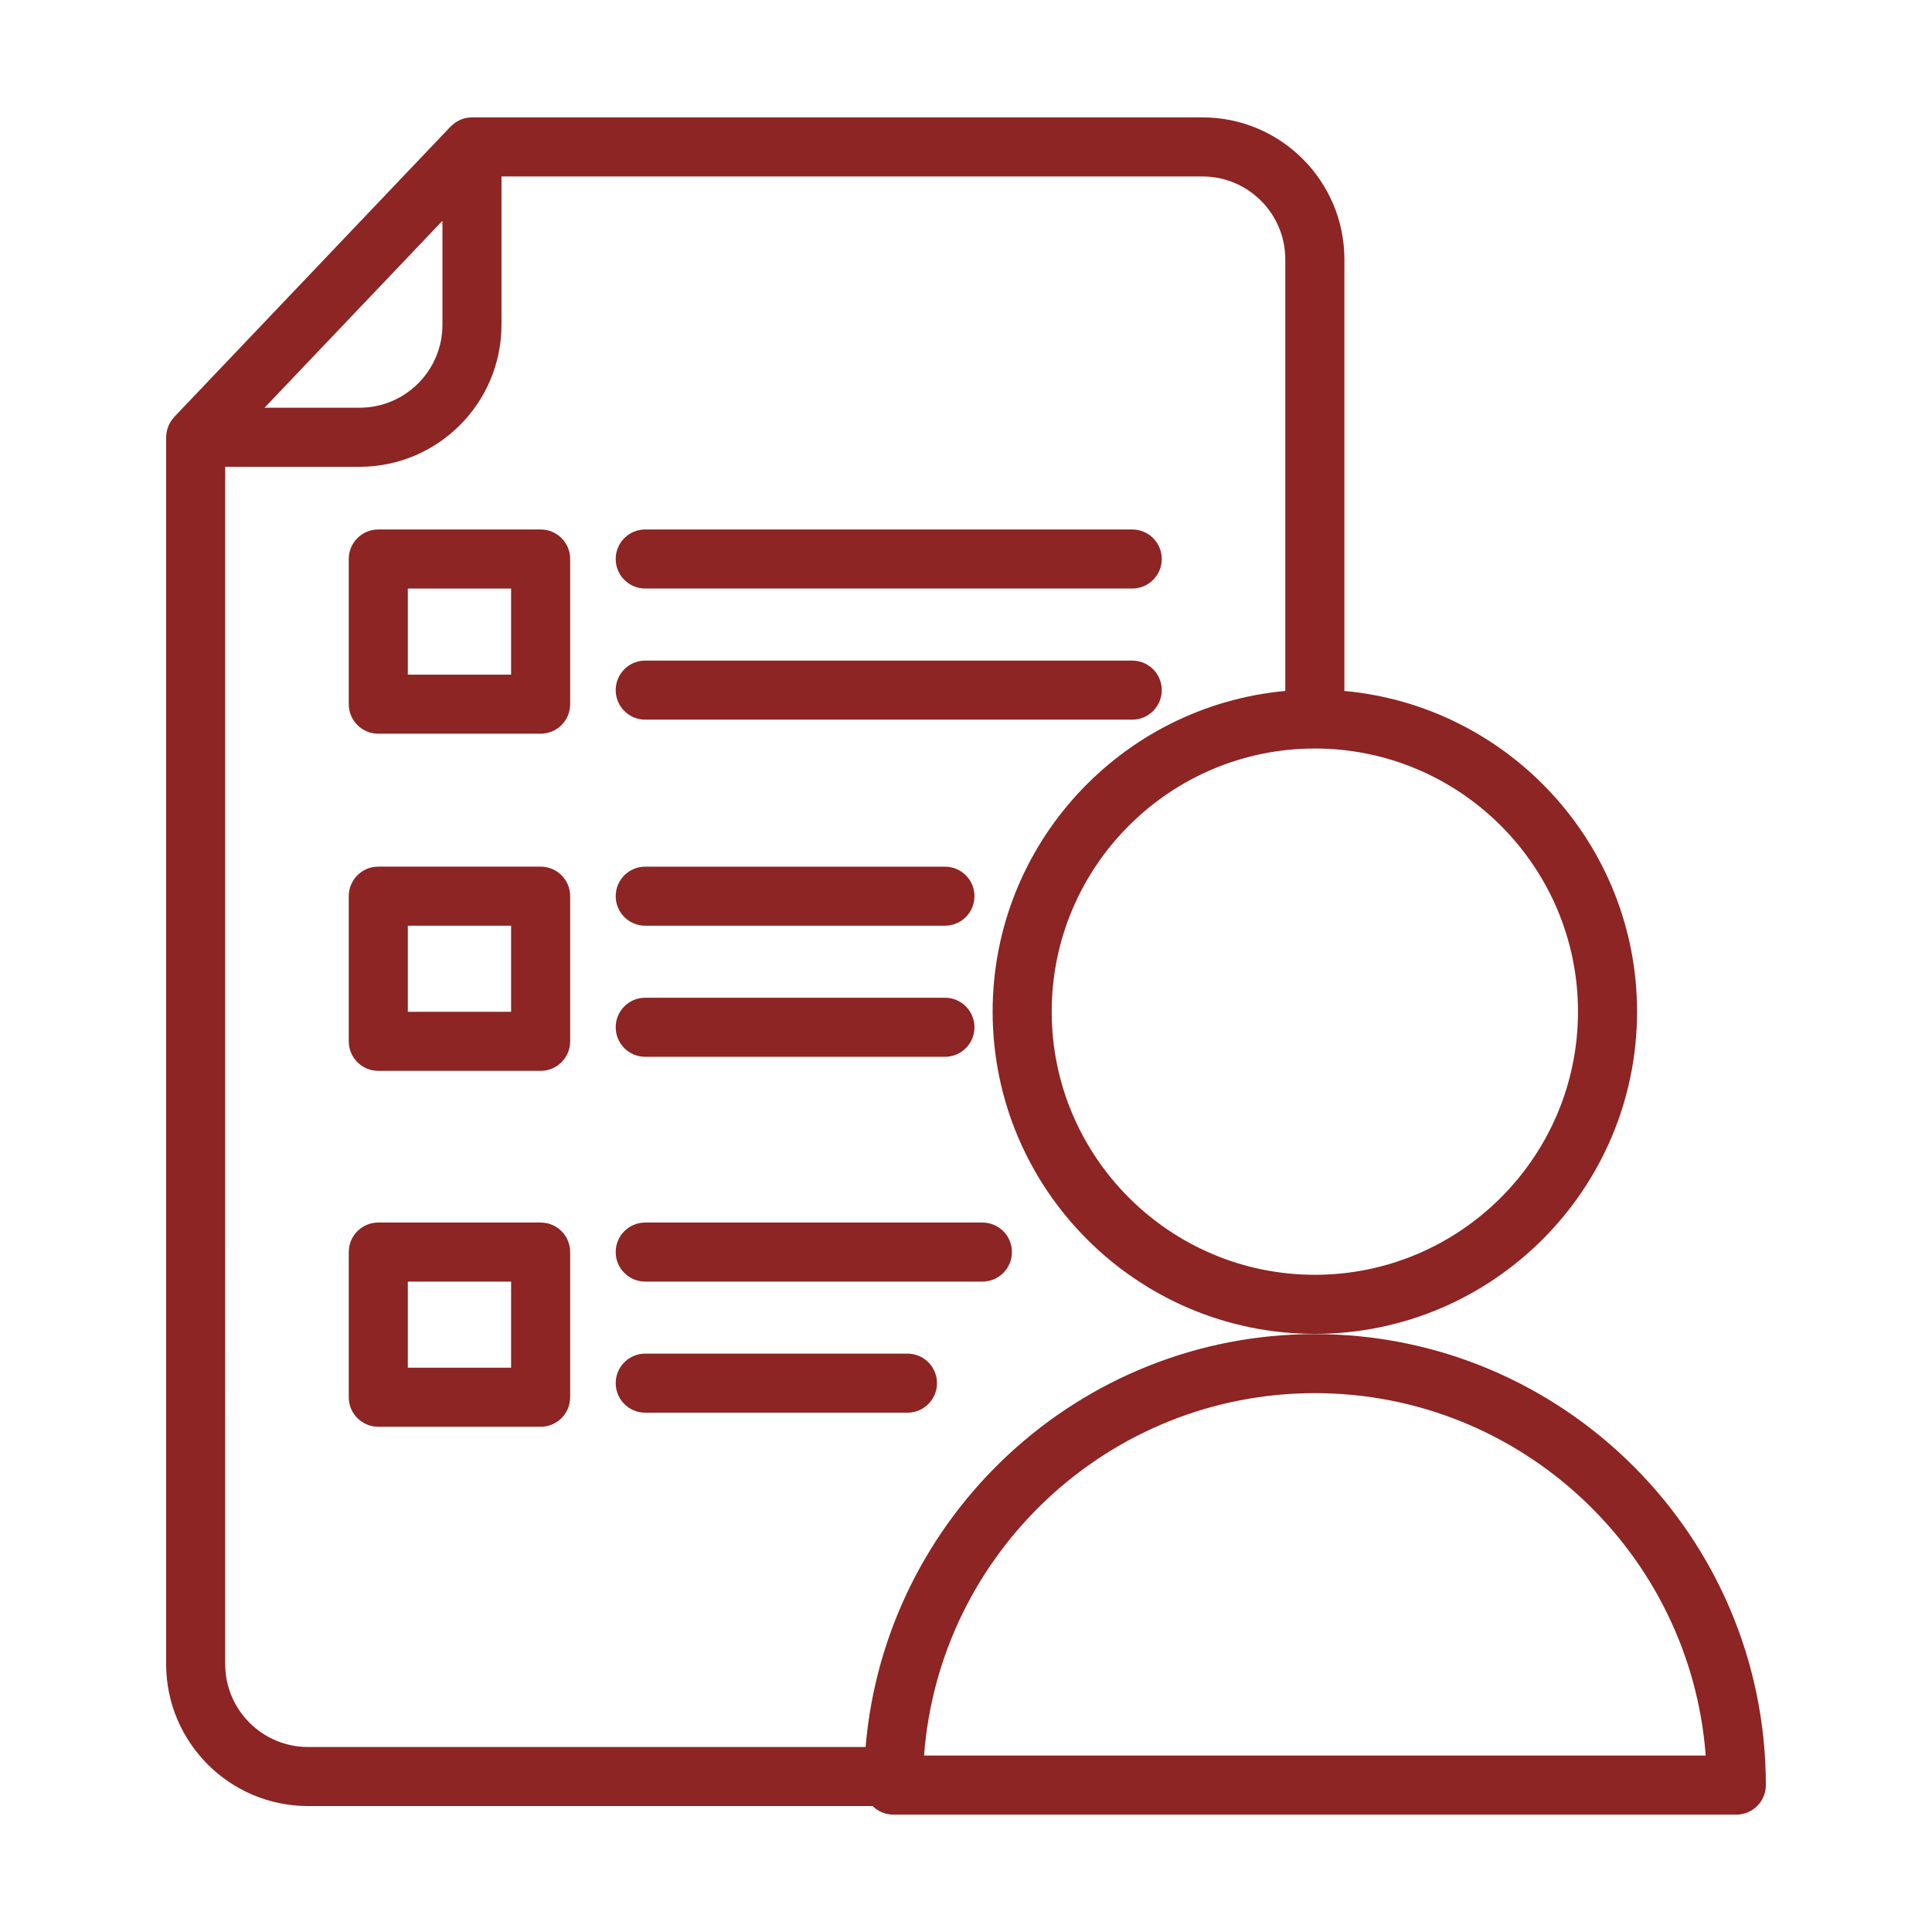
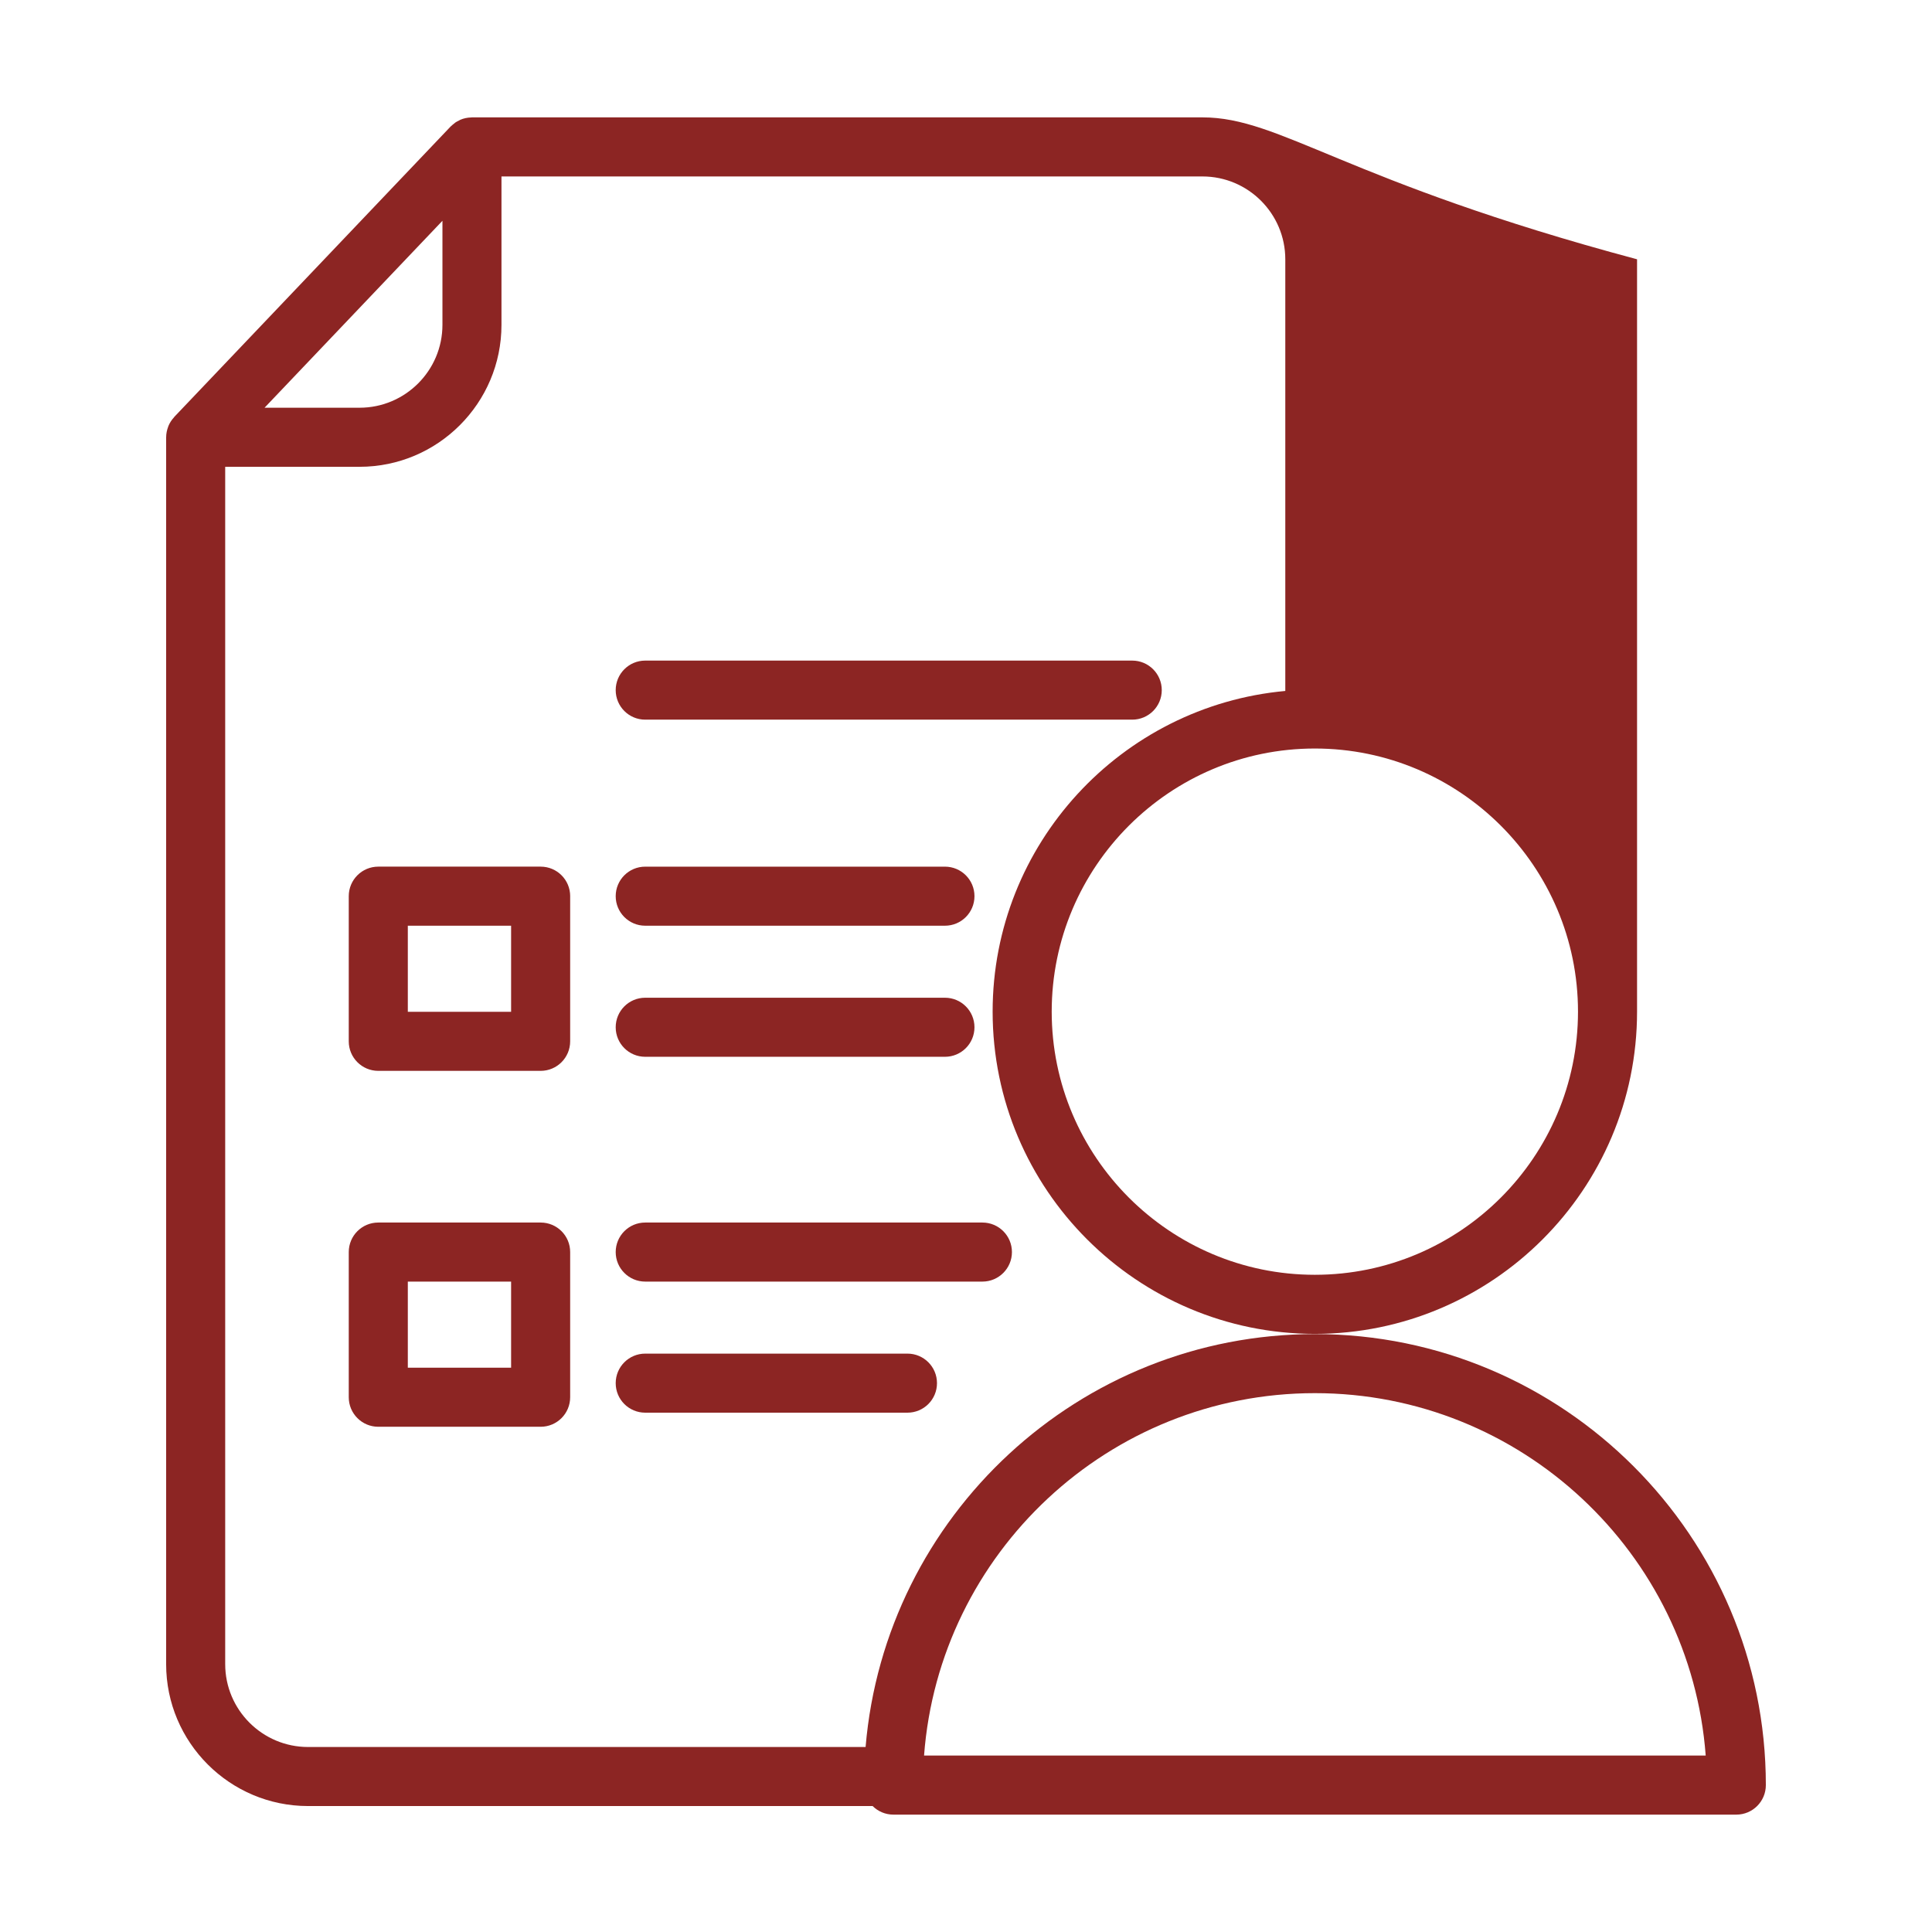
<svg xmlns="http://www.w3.org/2000/svg" version="1.1" x="0px" y="0px" width="130px" height="130px" viewBox="-11.179 -7.898 130 130" enable-background="new -11.179 -7.898 130 130" xml:space="preserve">
  <defs>
</defs>
-   <path fill="#8C2523" d="M32.237,31.703h32.77c1.098,0,1.987-0.889,1.987-1.987c0-1.099-0.89-1.987-1.987-1.987h-32.77  c-1.099,0-1.987,0.889-1.987,1.987C30.25,30.814,31.138,31.703,32.237,31.703z" />
  <path fill="#8C2523" d="M32.237,40.526h32.77c1.098,0,1.987-0.889,1.987-1.987c0-1.098-0.89-1.987-1.987-1.987h-32.77  c-1.099,0-1.987,0.89-1.987,1.987C30.25,39.637,31.138,40.526,32.237,40.526z" />
  <path fill="#8C2523" d="M32.237,54.391h20.167c1.098,0,1.987-0.889,1.987-1.987c0-1.099-0.889-1.987-1.987-1.987H32.237  c-1.099,0-1.987,0.889-1.987,1.987C30.25,53.501,31.138,54.391,32.237,54.391z" />
  <path fill="#8C2523" d="M32.237,63.211h20.167c1.098,0,1.987-0.888,1.987-1.987c0-1.098-0.889-1.987-1.987-1.987H32.237  c-1.099,0-1.987,0.89-1.987,1.987C30.25,62.324,31.138,63.211,32.237,63.211z" />
  <path fill="#8C2523" d="M56.912,76.351c0-1.099-0.889-1.987-1.987-1.987H32.237c-1.099,0-1.987,0.889-1.987,1.987  c0,1.097,0.889,1.987,1.987,1.987h22.688C56.021,78.338,56.912,77.448,56.912,76.351z" />
  <path fill="#8C2523" d="M32.237,83.184c-1.099,0-1.987,0.891-1.987,1.987c0,1.1,0.889,1.987,1.987,1.987h17.645  c1.098,0,1.987-0.888,1.987-1.987c0-1.097-0.889-1.987-1.987-1.987H32.237z" />
  <path fill="#8C2523" d="M27.187,52.403c0-1.099-0.889-1.987-1.987-1.987H14.275c-1.099,0-1.987,0.889-1.987,1.987v9.768  c0,1.097,0.889,1.987,1.987,1.987h10.924c1.099,0,1.987-0.891,1.987-1.987V52.403z M23.212,60.184h-6.95v-5.793h6.95V60.184z" />
-   <path fill="#8C2523" d="M27.187,29.716c0-1.099-0.889-1.987-1.987-1.987H14.275c-1.099,0-1.987,0.889-1.987,1.987v9.768  c0,1.098,0.889,1.987,1.987,1.987h10.924c1.099,0,1.987-0.889,1.987-1.987V29.716z M23.212,37.497h-6.95v-5.793h6.95V37.497z" />
  <path fill="#8C2523" d="M25.199,74.364H14.275c-1.099,0-1.987,0.889-1.987,1.987v9.768c0,1.097,0.889,1.987,1.987,1.987h10.924  c1.099,0,1.987-0.891,1.987-1.987v-9.768C27.187,75.252,26.298,74.364,25.199,74.364z M23.212,84.131h-6.95v-5.793h6.95V84.131z" />
-   <path fill="#8C2523" d="M77.294,81.87c-15.868,0-28.922,12.247-30.229,27.784H9.549c-3.073,0-5.575-2.501-5.575-5.575V23.512h9.041  c5.265,0,9.549-4.285,9.549-9.549V3.975h47.168c3.073,0,5.574,2.501,5.574,5.575v29.045c-11.025,1.008-19.693,10.295-19.693,21.579  c0,11.956,9.727,21.681,21.681,21.681c11.956,0,21.681-9.725,21.681-21.681c0-11.284-8.666-20.571-19.693-21.579V9.549  C79.282,4.283,75,0,69.733,0H20.578c-0.018,0-0.033,0.004-0.049,0.005c-0.259,0.007-0.504,0.058-0.73,0.155  c-0.028,0.011-0.054,0.03-0.082,0.045c-0.089,0.043-0.177,0.087-0.259,0.143c-0.042,0.028-0.076,0.063-0.114,0.094  c-0.064,0.052-0.128,0.101-0.186,0.159c-0.005,0.006-0.013,0.01-0.02,0.018L0.549,20.153c-0.008,0.01-0.012,0.023-0.02,0.03  c-0.158,0.173-0.289,0.37-0.379,0.591c-0.005,0.013-0.008,0.028-0.013,0.042c-0.083,0.219-0.134,0.453-0.135,0.7  C0.001,21.519,0,21.521,0,21.523v82.555c0,5.267,4.283,9.549,9.549,9.549h37.989c0.359,0.357,0.854,0.577,1.399,0.577h56.717  c1.099,0,1.987-0.89,1.987-1.987C107.641,95.486,94.028,81.87,77.294,81.87L77.294,81.87z M95.001,60.173  c0,9.766-7.944,17.707-17.707,17.707s-17.706-7.944-17.706-17.707c0-9.761,7.943-17.705,17.706-17.705S95.001,50.411,95.001,60.173z   M13.016,19.537H6.622l11.97-12.579v7.004C18.591,17.036,16.09,19.537,13.016,19.537z M50.999,110.229  c1.019-13.615,12.424-24.385,26.298-24.385c13.872,0,25.277,10.769,26.297,24.385H50.999z" />
+   <path fill="#8C2523" d="M77.294,81.87c-15.868,0-28.922,12.247-30.229,27.784H9.549c-3.073,0-5.575-2.501-5.575-5.575V23.512h9.041  c5.265,0,9.549-4.285,9.549-9.549V3.975h47.168c3.073,0,5.574,2.501,5.574,5.575v29.045c-11.025,1.008-19.693,10.295-19.693,21.579  c0,11.956,9.727,21.681,21.681,21.681c11.956,0,21.681-9.725,21.681-21.681V9.549  C79.282,4.283,75,0,69.733,0H20.578c-0.018,0-0.033,0.004-0.049,0.005c-0.259,0.007-0.504,0.058-0.73,0.155  c-0.028,0.011-0.054,0.03-0.082,0.045c-0.089,0.043-0.177,0.087-0.259,0.143c-0.042,0.028-0.076,0.063-0.114,0.094  c-0.064,0.052-0.128,0.101-0.186,0.159c-0.005,0.006-0.013,0.01-0.02,0.018L0.549,20.153c-0.008,0.01-0.012,0.023-0.02,0.03  c-0.158,0.173-0.289,0.37-0.379,0.591c-0.005,0.013-0.008,0.028-0.013,0.042c-0.083,0.219-0.134,0.453-0.135,0.7  C0.001,21.519,0,21.521,0,21.523v82.555c0,5.267,4.283,9.549,9.549,9.549h37.989c0.359,0.357,0.854,0.577,1.399,0.577h56.717  c1.099,0,1.987-0.89,1.987-1.987C107.641,95.486,94.028,81.87,77.294,81.87L77.294,81.87z M95.001,60.173  c0,9.766-7.944,17.707-17.707,17.707s-17.706-7.944-17.706-17.707c0-9.761,7.943-17.705,17.706-17.705S95.001,50.411,95.001,60.173z   M13.016,19.537H6.622l11.97-12.579v7.004C18.591,17.036,16.09,19.537,13.016,19.537z M50.999,110.229  c1.019-13.615,12.424-24.385,26.298-24.385c13.872,0,25.277,10.769,26.297,24.385H50.999z" />
</svg>